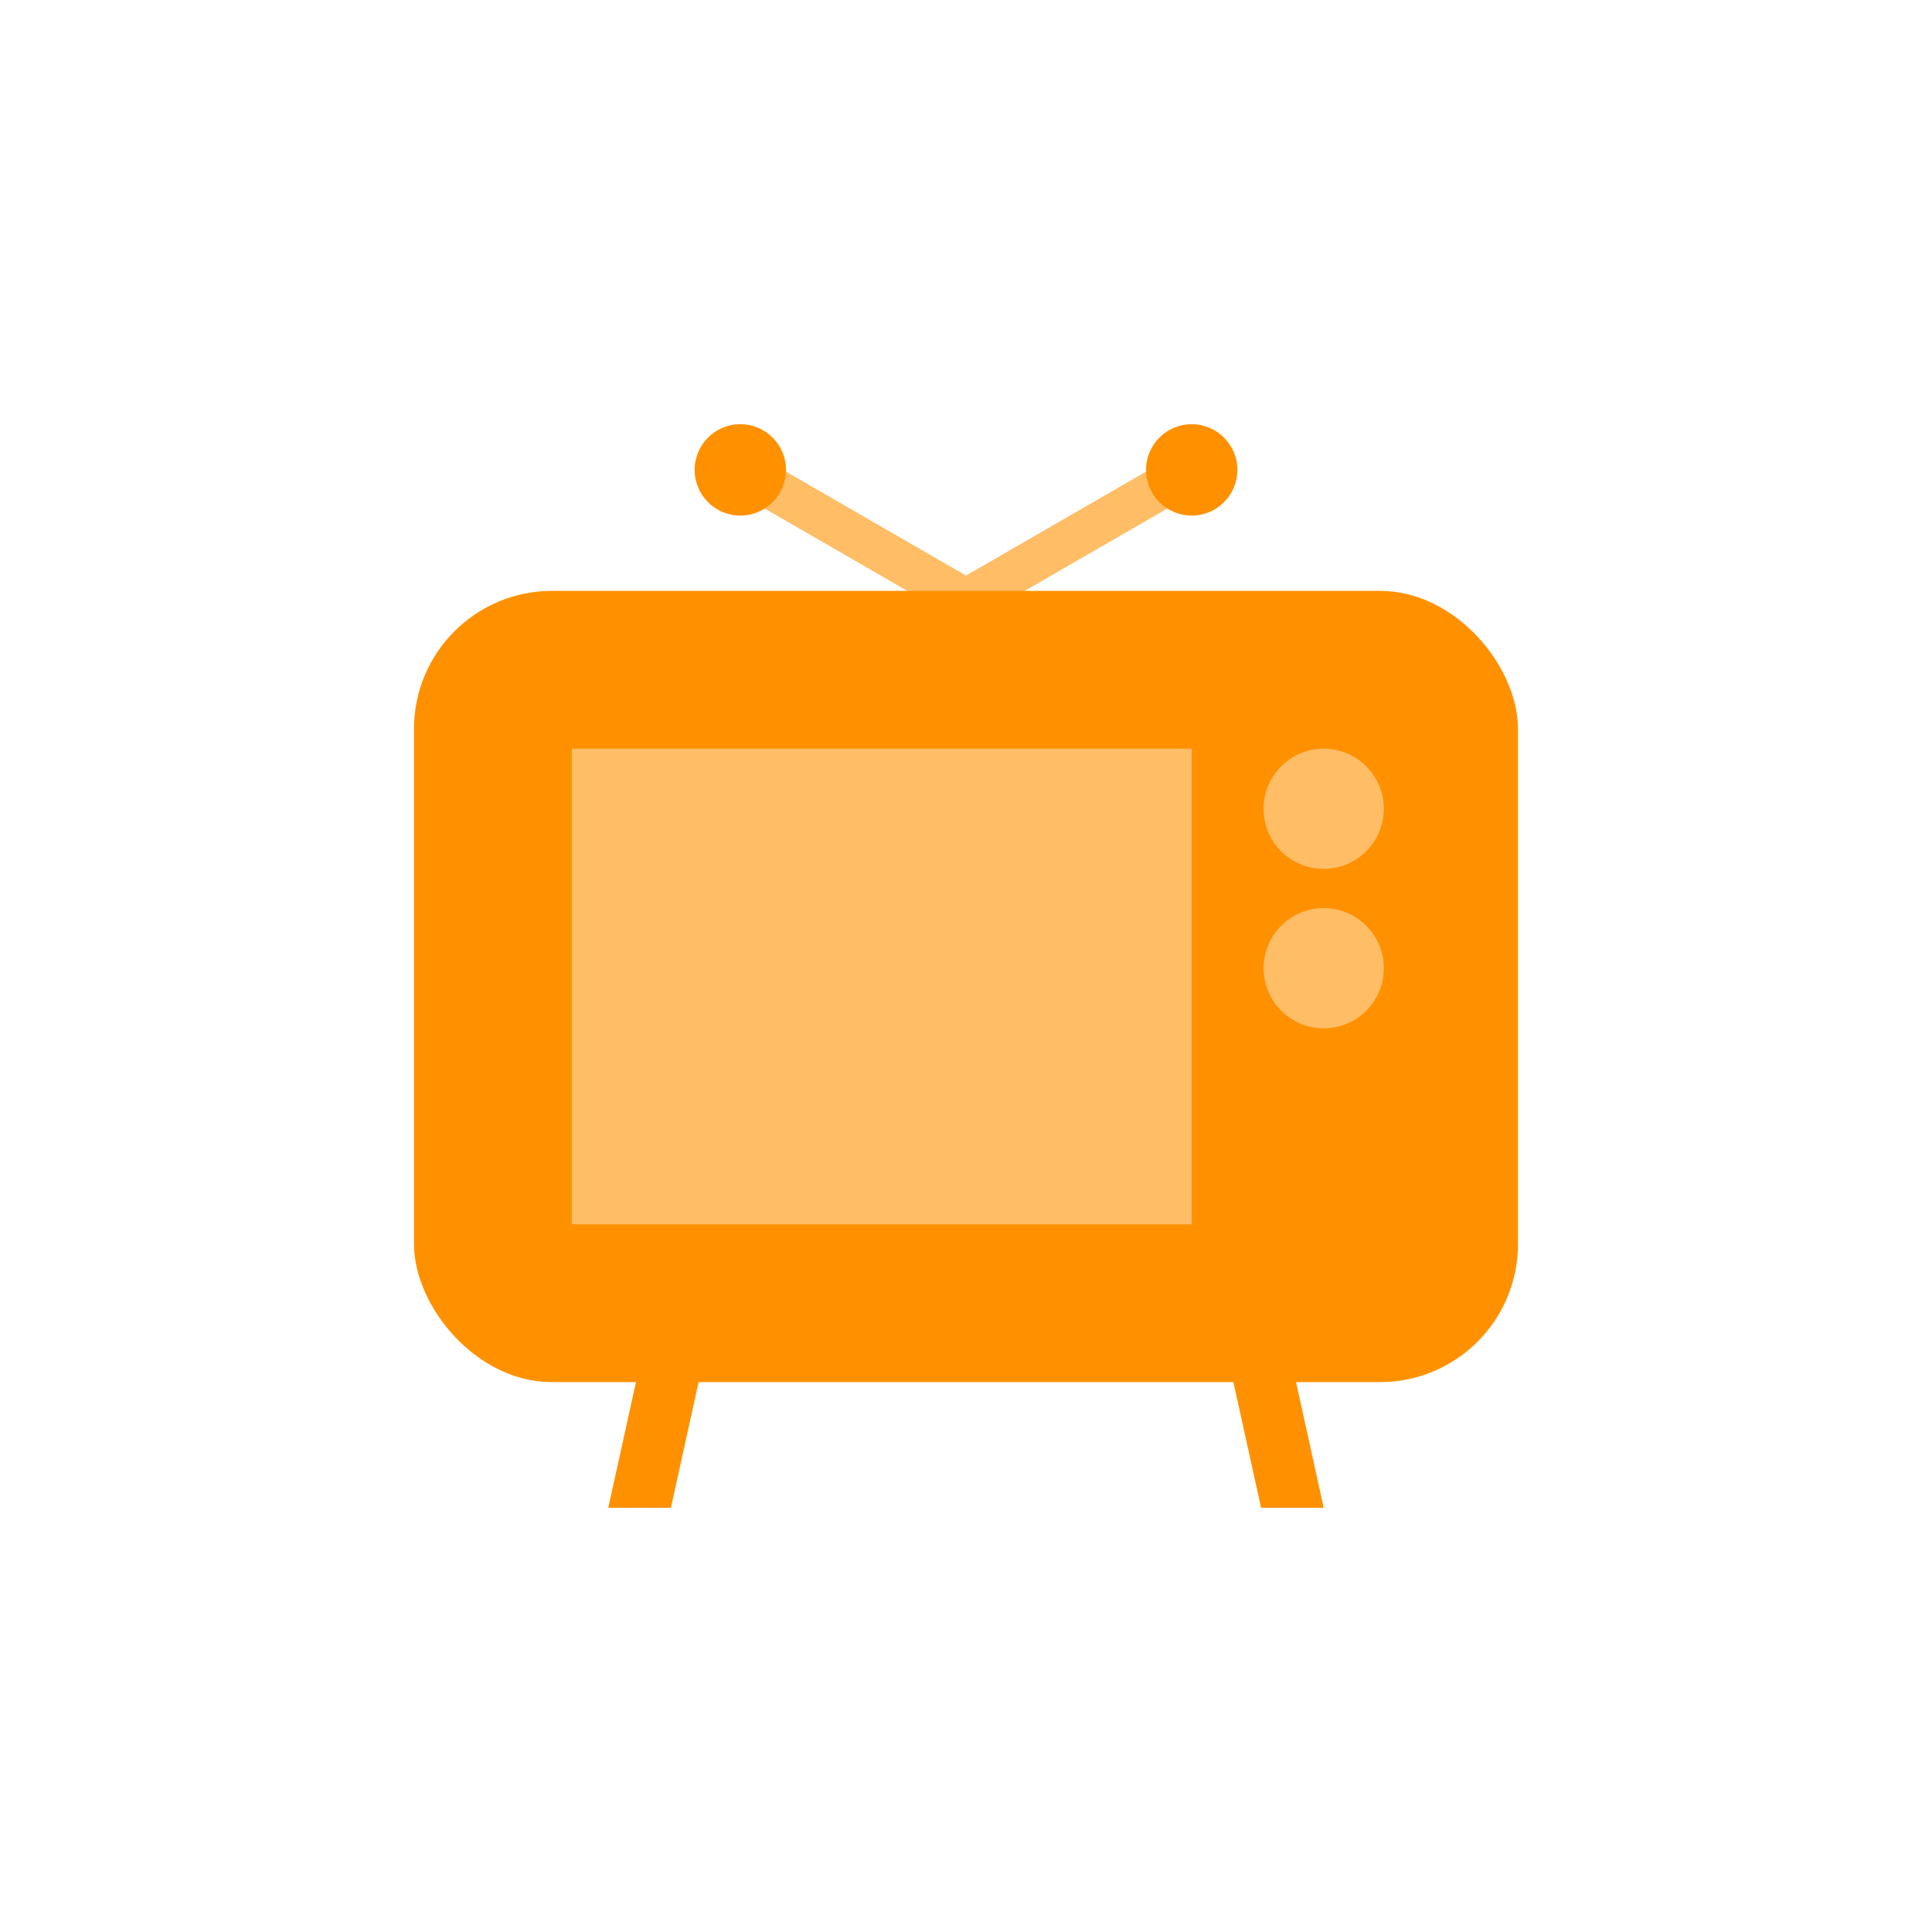
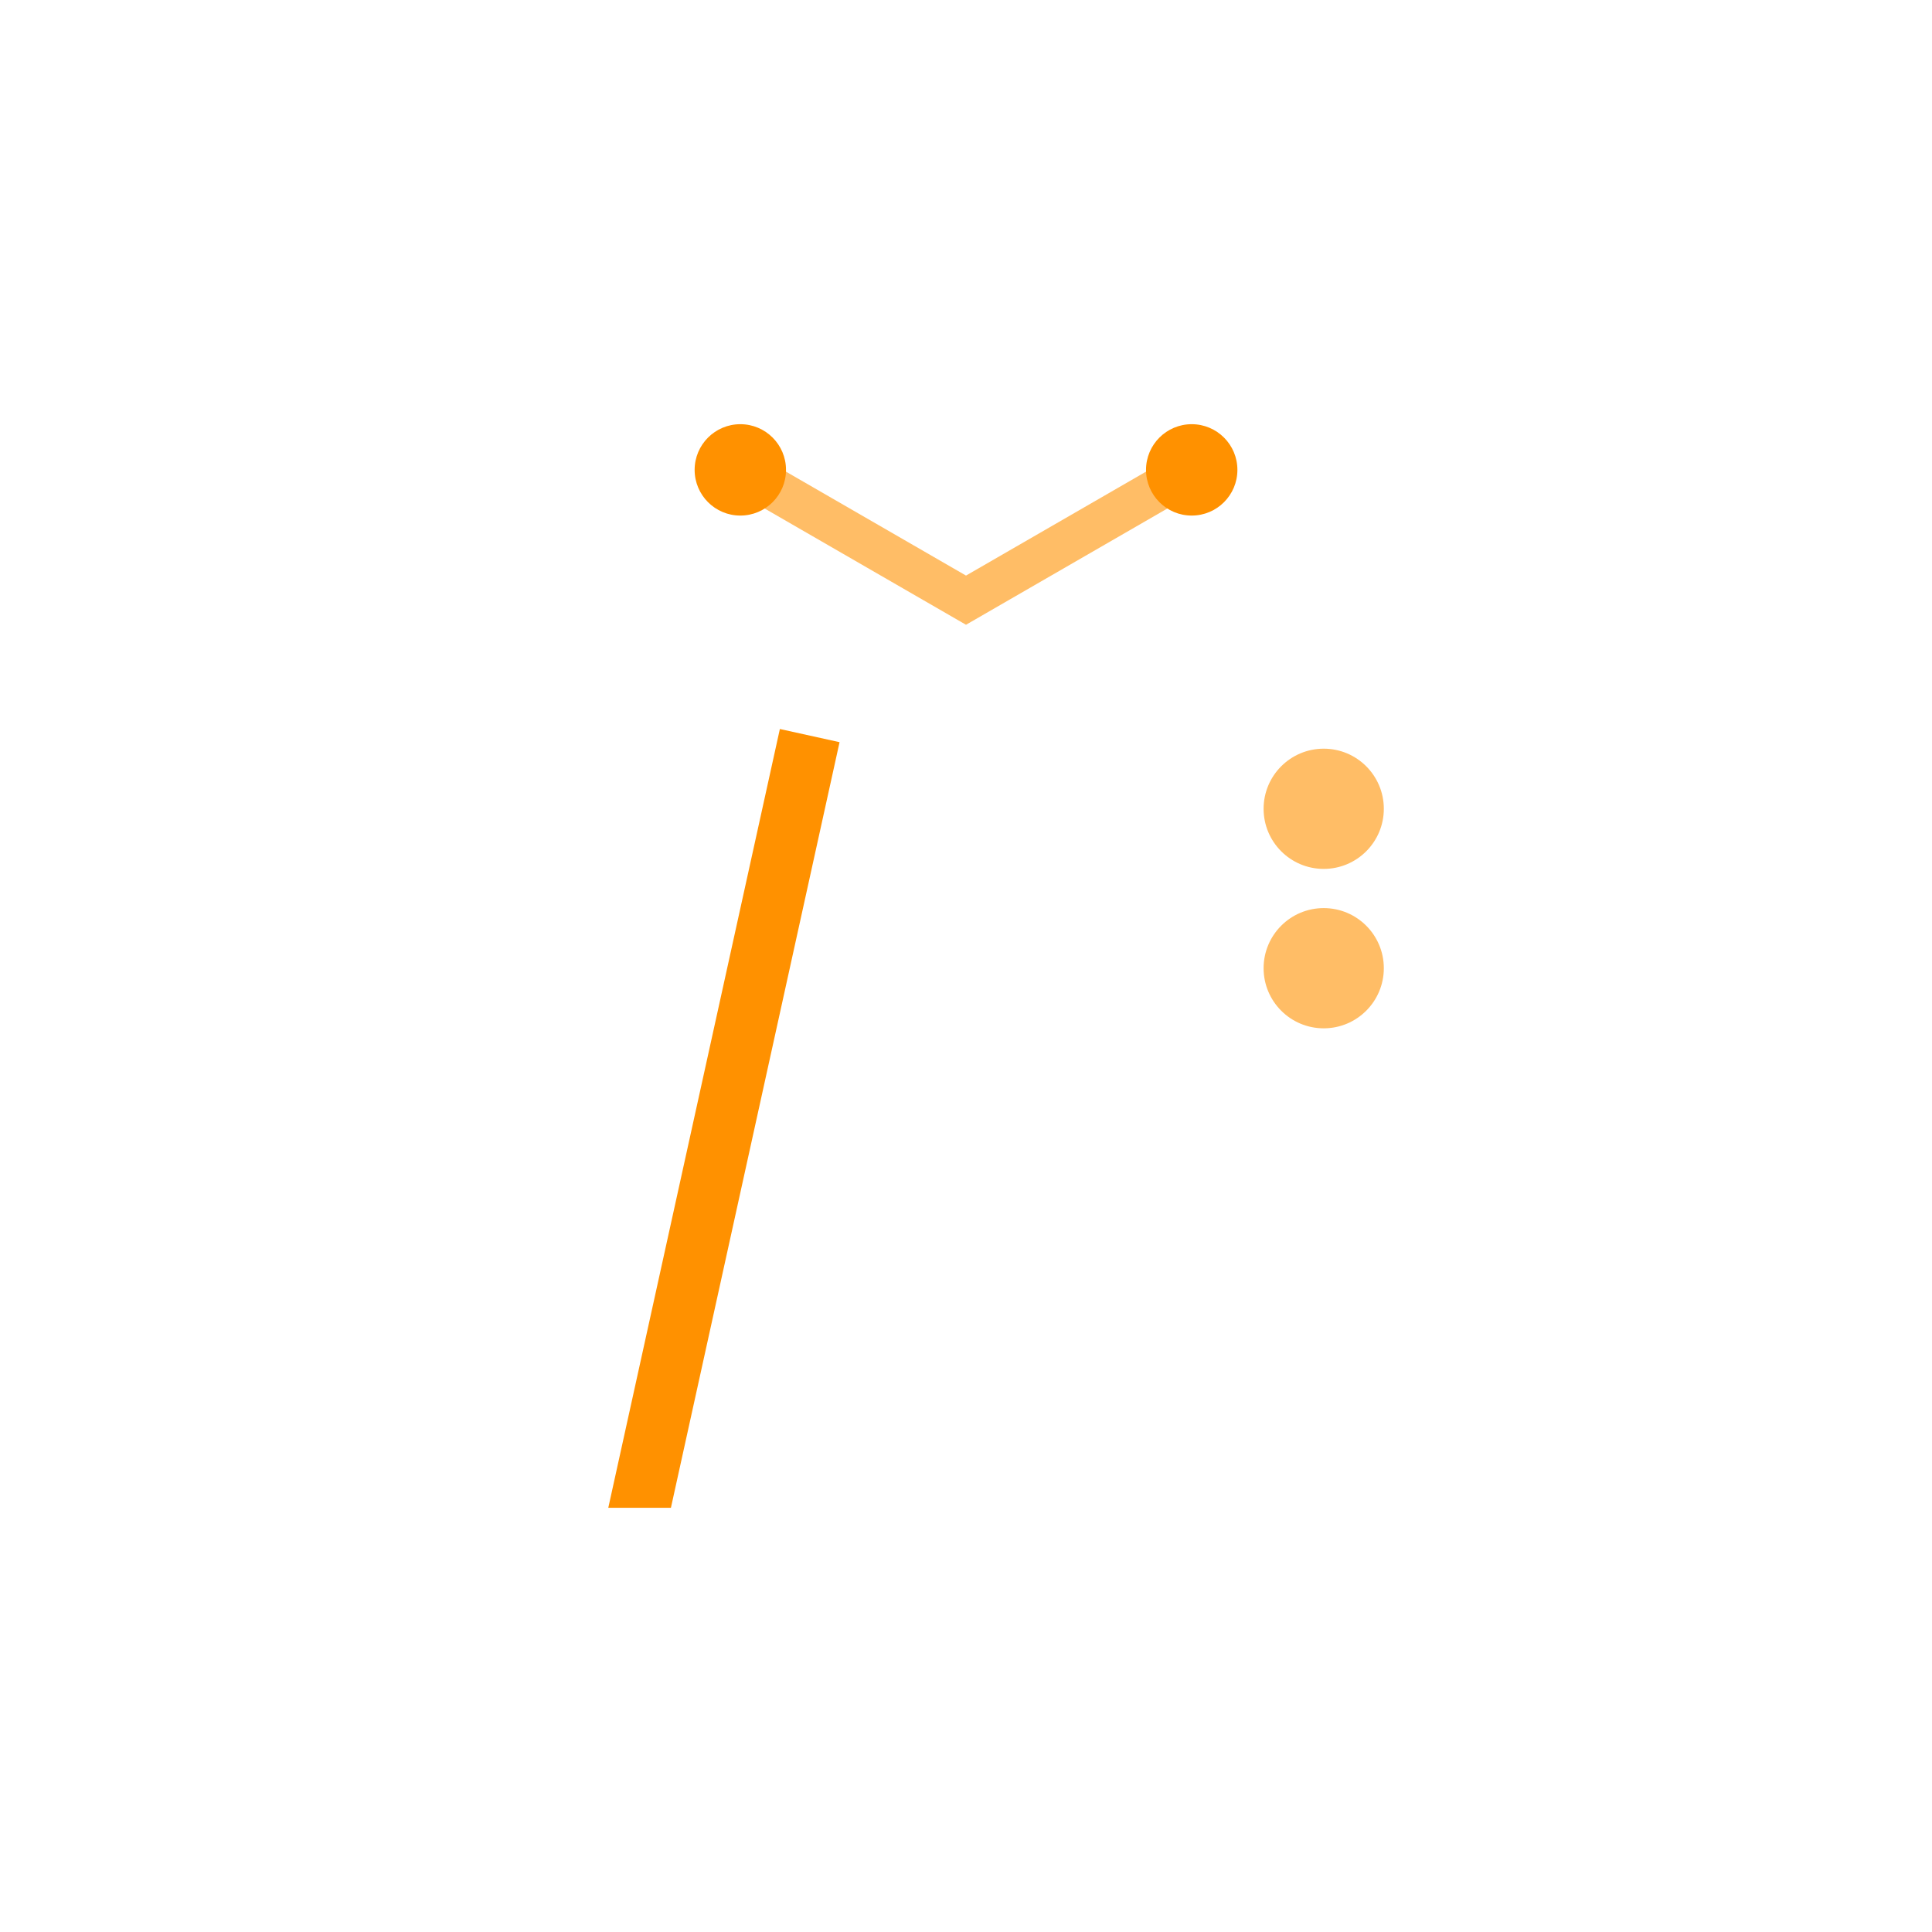
<svg xmlns="http://www.w3.org/2000/svg" id="_圖層_1" data-name="圖層 1" viewBox="0 0 105 105" width="105" height="105">
  <defs>
    <style>
      .cls-1 {
        fill: #ffbd66;
      }

      .cls-1, .cls-2 {
        stroke-width: 0px;
      }

      .cls-3 {
        fill: none;
        stroke: #ffbd66;
        stroke-miterlimit: 10;
        stroke-width: 2.315px;
      }

      .cls-2 {
        fill: #ff9100;
      }
    </style>
  </defs>
  <polyline class="cls-3" points="40.235 25.537 52.5 32.618 64.765 25.537" />
-   <rect class="cls-2" x="22.5" y="32.113" width="60" height="43.002" rx="7.5" ry="7.5" />
  <g>
    <polygon class="cls-2" points="45.628 40.336 36.463 81.945 33.059 81.945 42.384 39.62 45.628 40.336" />
-     <polygon class="cls-2" points="71.941 81.945 68.537 81.945 59.373 40.336 62.621 39.62 71.941 81.945" />
  </g>
  <circle class="cls-2" cx="40.235" cy="25.537" r="2.483" />
  <circle class="cls-2" cx="64.767" cy="25.537" r="2.483" />
-   <rect class="cls-1" x="34.995" y="36.77" width="25.851" height="33.69" transform="translate(101.535 5.694) rotate(90)" />
  <circle class="cls-1" cx="71.941" cy="43.956" r="3.267" />
  <circle class="cls-1" cx="71.941" cy="52.62" r="3.267" />
</svg>